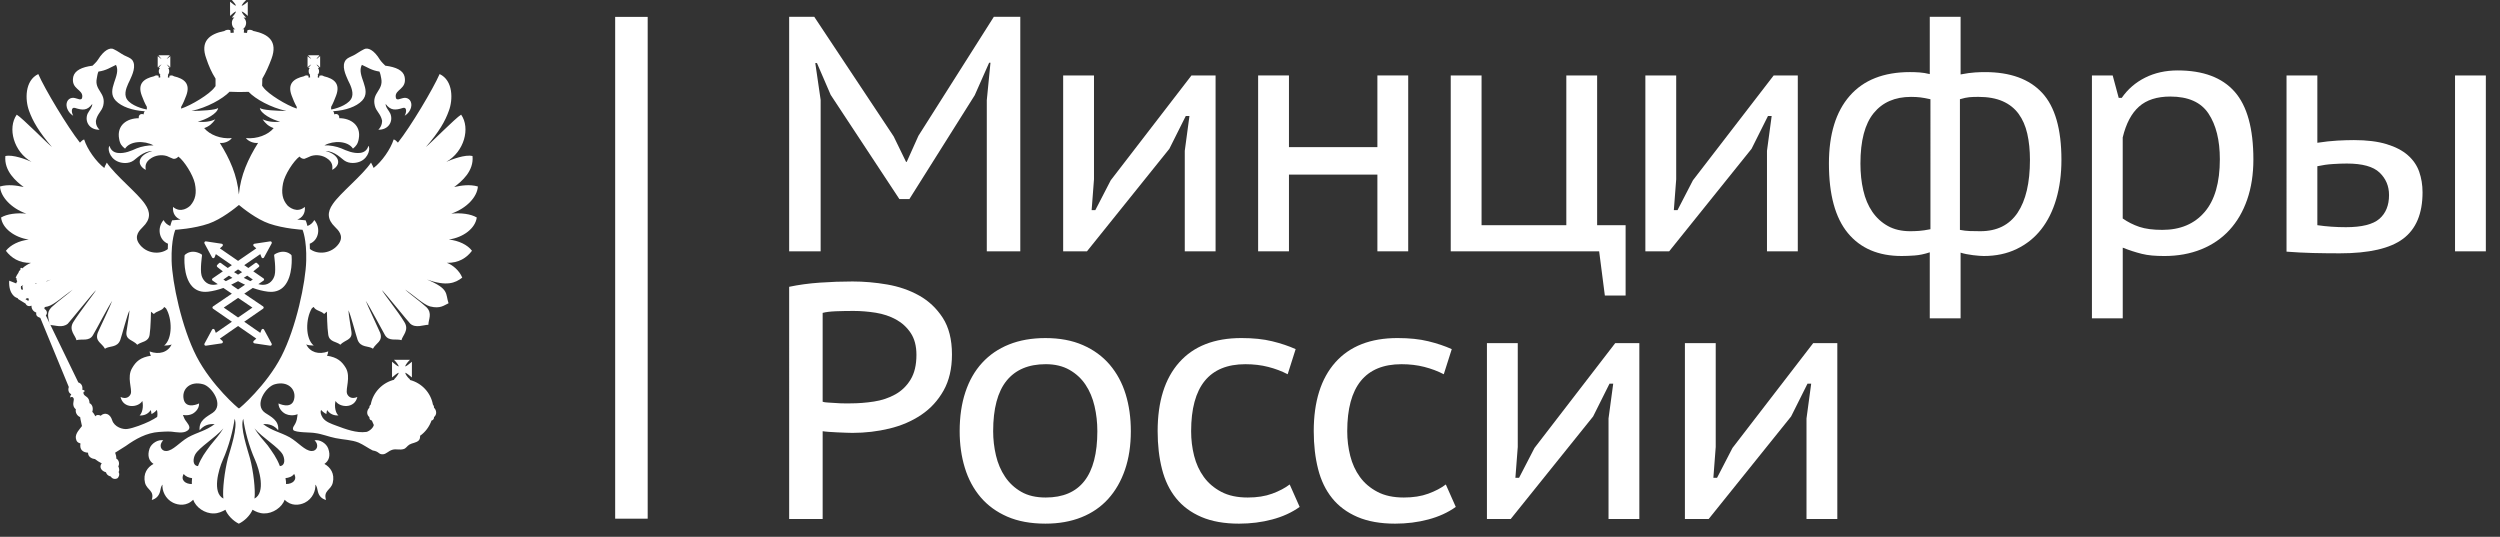
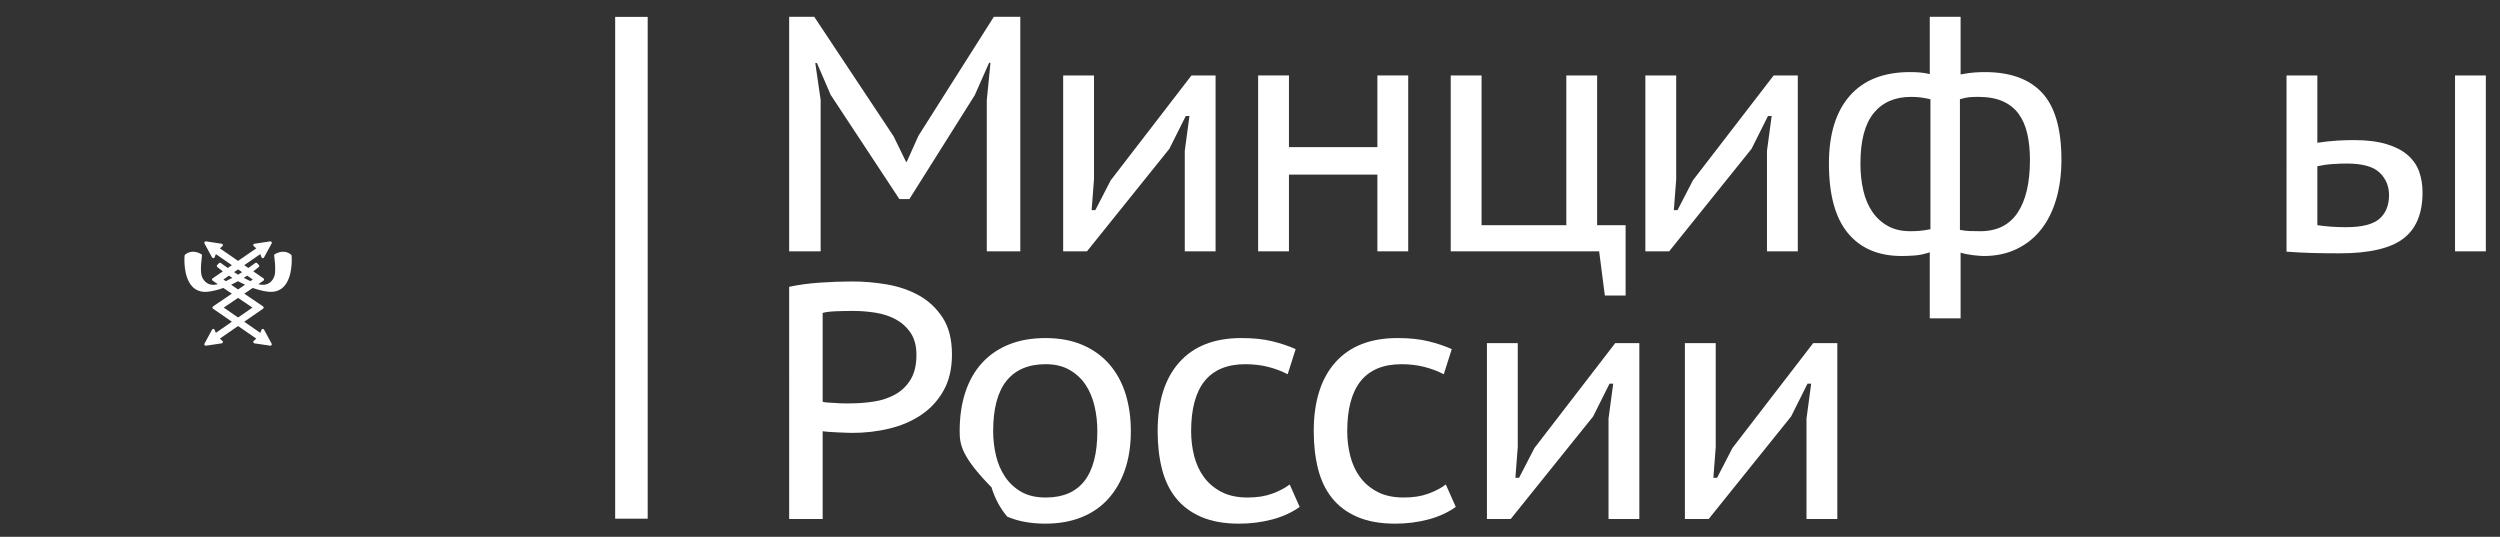
<svg xmlns="http://www.w3.org/2000/svg" version="1.1" id="Layer_1" x="0px" y="0px" width="163px" height="35px" viewBox="0 0 163 35" enable-background="new 0 0 163 35" xml:space="preserve">
  <rect x="0" y="0" width="163" height="35" fill="#333333" stroke="none" />
  <g>
    <path fill="#FFFFFF" d="M18.987,16.618c-0.008-0.01-0.198-0.206-0.532-0.206c-0.173,0-0.354,0.056-0.536,0.16   c-0.032,0.018-0.051,0.053-0.045,0.089c0.002,0.011,0.131,0.902,0.032,1.285c-0.074,0.288-0.318,0.626-0.763,0.626   c-0.095,0-0.192-0.016-0.294-0.044c0,0-0.004,0-0.004-0.002l0.335-0.228c0.024-0.018,0.04-0.043,0.04-0.074   c0-0.03-0.016-0.058-0.04-0.074l-0.665-0.458c0.209-0.158,0.343-0.271,0.359-0.285c0.02-0.018,0.033-0.039,0.033-0.064   s-0.009-0.05-0.028-0.067l-0.119-0.12c-0.017-0.017-0.042-0.026-0.063-0.026c-0.019,0-0.04,0.007-0.055,0.019   c-0.008,0.004-0.184,0.14-0.45,0.324l-0.267-0.185l1.045-0.719l0.082,0.207c0.014,0.033,0.042,0.056,0.08,0.058h0.004   c0.032,0,0.063-0.02,0.078-0.047l0.498-0.916c0.017-0.03,0.013-0.066-0.006-0.095c-0.017-0.024-0.045-0.039-0.075-0.039h-0.013   l-1.029,0.155c-0.035,0.003-0.065,0.028-0.074,0.063c-0.008,0.032,0.001,0.067,0.027,0.092l0.167,0.147l-1.187,0.815l-1.185-0.815   l0.166-0.147c0.025-0.024,0.036-0.06,0.025-0.092c-0.008-0.035-0.036-0.061-0.073-0.063l-1.029-0.155h-0.013   c-0.031,0-0.06,0.015-0.075,0.039c-0.02,0.028-0.021,0.064-0.006,0.095l0.496,0.916c0.018,0.027,0.048,0.047,0.08,0.047h0.006   c0.034-0.002,0.064-0.024,0.078-0.058l0.082-0.207l1.044,0.719l-0.267,0.185c-0.269-0.185-0.444-0.32-0.448-0.324   c-0.017-0.012-0.036-0.019-0.055-0.019c-0.024,0-0.048,0.01-0.065,0.026l-0.12,0.12c-0.017,0.018-0.026,0.042-0.026,0.067   c0.002,0.025,0.013,0.047,0.03,0.064c0.019,0.015,0.15,0.127,0.362,0.285l-0.667,0.458c-0.023,0.017-0.039,0.044-0.039,0.074   c0.002,0.031,0.015,0.057,0.04,0.074l0.336,0.228c0,0.002-0.002,0.002-0.003,0.002c-0.103,0.028-0.2,0.044-0.293,0.044   c-0.444,0-0.69-0.338-0.765-0.626c-0.099-0.383,0.033-1.274,0.033-1.285c0.005-0.036-0.012-0.071-0.044-0.089   c-0.183-0.104-0.365-0.16-0.536-0.16c-0.333,0-0.526,0.196-0.534,0.206c-0.015,0.013-0.024,0.034-0.024,0.054   c-0.005,0.055-0.107,1.343,0.49,1.995c0.221,0.24,0.509,0.362,0.858,0.362c0.061,0,0.127-0.002,0.192-0.011   c0.339-0.041,0.67-0.13,0.991-0.244l0.553,0.373l-1.226,0.83c-0.025,0.02-0.04,0.045-0.04,0.075c0,0.029,0.013,0.058,0.04,0.075   l1.229,0.85l-1.048,0.726l-0.08-0.203c-0.014-0.03-0.044-0.054-0.078-0.055c-0.002-0.003-0.002-0.003-0.006-0.003   c-0.032,0-0.063,0.02-0.08,0.048l-0.496,0.917c-0.015,0.029-0.013,0.066,0.006,0.094c0.015,0.024,0.044,0.038,0.075,0.038h0.013   l1.029-0.152c0.037-0.006,0.065-0.03,0.073-0.063c0.011-0.035,0-0.071-0.025-0.097l-0.169-0.149l1.188-0.821l1.189,0.821   l-0.169,0.149c-0.027,0.025-0.037,0.062-0.027,0.097c0.009,0.032,0.038,0.057,0.074,0.063l1.029,0.152h0.013   c0.029,0,0.058-0.014,0.075-0.038c0.019-0.027,0.021-0.064,0.006-0.094l-0.498-0.917c-0.015-0.028-0.046-0.048-0.078-0.048   c-0.002,0-0.004,0-0.004,0.003c-0.039,0.001-0.066,0.024-0.08,0.055l-0.082,0.203l-1.047-0.726l1.229-0.85   c0.025-0.018,0.041-0.046,0.041-0.075c0-0.03-0.015-0.056-0.041-0.075l-1.225-0.83l0.555-0.373c0.319,0.114,0.651,0.203,0.99,0.244   c0.066,0.009,0.131,0.011,0.192,0.011c0.349,0,0.639-0.122,0.858-0.362c0.598-0.652,0.495-1.94,0.49-1.995   C19.01,16.652,19,16.631,18.987,16.618 M15.522,17.565l0.263,0.179c-0.082,0.054-0.172,0.107-0.263,0.163   c-0.09-0.056-0.178-0.109-0.262-0.163L15.522,17.565z M14.564,18.224l0.364-0.251c0.071,0.046,0.145,0.093,0.225,0.144   c-0.143,0.076-0.286,0.148-0.43,0.214L14.564,18.224z M16.458,20.055l-0.936,0.646l-0.933-0.646l0.933-0.633L16.458,20.055z    M15.522,18.873l-0.452-0.309c0.158-0.074,0.309-0.152,0.452-0.231c0.144,0.079,0.295,0.157,0.456,0.231L15.522,18.873z    M16.324,18.33c-0.145-0.065-0.289-0.138-0.432-0.214c0.078-0.051,0.153-0.098,0.225-0.144l0.366,0.251L16.324,18.33z" />
-     <path fill="#FFFFFF" d="M31.085,14.18c-0.384-0.23-1.019-0.313-1.662-0.25c1.01-0.349,1.698-1.1,1.734-1.771   c-0.526-0.151-1.073-0.07-1.546,0.036c0.49-0.366,1.295-1.037,1.197-2.021c-0.473-0.117-1.342,0.215-1.708,0.377   c1.163-0.653,1.583-2.199,0.966-3.076c-0.365,0.215-2.03,1.911-2.299,2.11c0.86-0.984,1.262-1.691,1.495-2.353   c0.277-0.723,0.294-1.982-0.599-2.404c-0.421,0.967-1.896,3.441-2.718,4.471c-0.091-0.08-0.162-0.189-0.279-0.206   c-0.196,0.628-0.778,1.458-1.306,1.858c-0.026-0.053-0.079-0.196-0.169-0.35c-0.562,0.841-2.021,1.995-2.493,2.702   c-0.368,0.526-0.368,1.001,0.143,1.493c0.206,0.205,0.599,0.571,0.259,1.08c-0.462,0.675-1.389,0.754-1.895,0.357   c0-0.121-0.004-0.234-0.009-0.342c0.595-0.23,0.734-1.041,0.296-1.544c-0.098,0.185-0.256,0.32-0.446,0.387   c-0.051-0.21-0.098-0.313-0.101-0.323l-0.023-0.049l-0.052-0.002c-0.005-0.002-0.2-0.012-0.491-0.045   c0.33-0.109,0.542-0.414,0.496-0.826c-0.509,0.438-1.02,0.02-1.136-0.098c-0.32-0.374-0.41-0.796-0.285-1.44   c0.107-0.563,0.688-1.457,1.072-1.743c0.056,0.054,0.143,0.161,0.33,0.145c0.109-0.034,0.288-0.127,0.421-0.18   c0.385-0.117,0.761-0.027,1.002,0.125c0.437,0.268,0.401,0.563,0.385,0.778c0.667-0.376,0.437-1.001-0.438-1.233   c0.598,0,1.091,0.545,1.214,0.616c0.332,0.241,0.805,0.188,1.081,0.055c0.53-0.252,0.637-0.876,0.494-1.003   c-0.053,0.226-0.223,0.422-0.53,0.458c-0.454,0.053-0.894-0.146-1.241-0.298c-0.293-0.123-0.771-0.213-1.09-0.193   c0.599-0.333,1.529-0.297,1.859,0.212c0.198-0.159,0.322-0.305,0.377-0.635c0.169-0.892-0.528-1.349-1.271-1.349   c0.019-0.215-0.134-0.322-0.33-0.25c0-0.092-0.024-0.162-0.075-0.198c0.017-0.002,0.041-0.01,0.056-0.01   c0.751-0.052,1.458-0.283,1.841-0.687c0.672-0.717-0.4-1.628-0.017-2.333c0.368,0.16,0.637,0.366,1.145,0.438   c0.053,0.108,0.099,0.321,0.116,0.438c0.162,0.797-0.624,0.931-0.419,1.779c0.089,0.385,0.377,0.518,0.475,0.976   c0,0,0.036,0.32-0.242,0.599c0.645,0.017,0.984-0.529,0.786-1.037c-0.087-0.206-0.313-0.404-0.313-0.645   c0.332,0.438,0.627,0.421,1.136,0.26c0.233-0.07,0.252,0.251,0.107,0.511C26.73,7.34,26.823,7,26.823,6.85   c0-0.358-0.279-0.528-0.548-0.455c-0.151,0.017-0.456,0.223-0.473-0.073c-0.063-0.508,0.742-0.491,0.58-1.313   c-0.087-0.412-0.545-0.637-1.26-0.726c-0.071-0.071-0.25-0.241-0.348-0.385c-0.392-0.651-0.796-0.821-1.039-0.688   c-0.286,0.142-0.437,0.269-0.669,0.393c-0.188,0.099-0.385,0.152-0.51,0.295c-0.313,0.385-0.018,0.983,0.143,1.353   c0.109,0.213,0.368,0.705,0.252,1.07C22.825,6.76,22.1,7.037,21.664,7.126c-0.028,0-0.045,0.01-0.074,0.01V6.967   c0.125-0.226,0.234-0.493,0.324-0.734c0.295-0.787-0.145-1.107-0.795-1.26c-0.082-0.054-0.172-0.073-0.278-0.037h-0.02   l-0.017,0.134l-0.09-0.027l0.02-0.16h-0.039c0.075-0.053,0.109-0.143,0.109-0.231c0-0.098-0.034-0.171-0.071-0.223h0.088   l-0.037-0.037c-0.015-0.036-0.051-0.069-0.107-0.126c-0.017-0.018-0.034-0.053-0.034-0.07c0.017,0.018,0.034,0.036,0.07,0.053   c0.037,0.036,0.09,0.074,0.107,0.107l0.053,0.036V3.658l-0.053,0.044c-0.017,0.018-0.071,0.054-0.107,0.09   c-0.036,0.036-0.053,0.036-0.07,0.054c0-0.018,0.017-0.037,0.034-0.072c0.056-0.035,0.092-0.091,0.107-0.115l0.037-0.055h-0.732   l0.036,0.055c0.034,0.024,0.08,0.08,0.117,0.115c0.017,0.035,0.034,0.055,0.053,0.072c-0.019-0.018-0.053-0.018-0.073-0.054   c-0.063-0.036-0.097-0.072-0.133-0.09l-0.036-0.044v0.732l0.036-0.036c0.036-0.033,0.07-0.071,0.133-0.107   c0.02-0.017,0.054-0.035,0.073-0.053c-0.019,0.018-0.036,0.053-0.053,0.07c-0.037,0.057-0.083,0.09-0.117,0.126l-0.036,0.037h0.116   c-0.063,0.052-0.08,0.125-0.08,0.223c0,0.089,0.034,0.179,0.097,0.231h-0.017l0.017,0.16l-0.097,0.027l-0.019-0.134h-0.017   c-0.106-0.036-0.196-0.017-0.269,0.037c-0.661,0.152-1.099,0.473-0.804,1.26c0.09,0.241,0.198,0.509,0.331,0.734v0.115   c-0.663-0.216-1.853-0.939-2.173-1.378c-0.037-0.044-0.063-0.08-0.08-0.106L17.09,5.6l0.014-0.475   c0.23-0.386,0.437-0.86,0.599-1.297c0.419-1.136-0.199-1.609-1.18-1.807c-0.1-0.07-0.225-0.107-0.386-0.054l-0.034,0.18   L15.897,2.13l0.017-0.233c-0.037,0.018-0.071,0.018-0.107,0.018c0.141-0.069,0.241-0.242,0.241-0.419   c0-0.126-0.063-0.278-0.17-0.35h0.17c-0.1-0.089-0.26-0.277-0.294-0.402c0.124,0.035,0.313,0.204,0.4,0.296v-0.93   c-0.087,0.07-0.277,0.249-0.4,0.267C15.788,0.271,15.948,0.091,16.048,0h-0.931c0.073,0.091,0.251,0.271,0.269,0.376   C15.278,0.358,15.1,0.18,15,0.109v0.93c0.1-0.092,0.277-0.261,0.386-0.296c-0.018,0.125-0.196,0.313-0.269,0.402h0.161   c-0.107,0.071-0.161,0.224-0.161,0.35c0,0.177,0.089,0.35,0.233,0.419c-0.037,0-0.072,0-0.126-0.018l0.019,0.233l-0.206,0.018   l-0.02-0.18c-0.16-0.054-0.284-0.017-0.393,0.054c-0.973,0.197-1.591,0.671-1.17,1.807c0.143,0.437,0.349,0.911,0.599,1.297v0.491   c-0.017,0.018-0.036,0.053-0.07,0.088c-0.313,0.438-1.512,1.162-2.173,1.378V6.967c0.133-0.226,0.242-0.493,0.332-0.734   c0.295-0.787-0.143-1.107-0.804-1.26c-0.075-0.054-0.161-0.073-0.269-0.037h-0.017l-0.02,0.134l-0.09-0.027l0.018-0.16h-0.018   c0.053-0.053,0.09-0.143,0.09-0.231c0-0.098-0.018-0.171-0.072-0.223h0.108l-0.036-0.037c-0.037-0.036-0.072-0.069-0.107-0.126   c-0.017-0.018-0.043-0.053-0.063-0.07c0.019,0.018,0.063,0.036,0.08,0.053c0.053,0.036,0.09,0.074,0.126,0.107l0.036,0.036V3.658   l-0.036,0.044c-0.036,0.018-0.073,0.054-0.126,0.09c-0.017,0.036-0.061,0.036-0.08,0.054c0.019-0.018,0.045-0.037,0.063-0.072   c0.035-0.035,0.07-0.091,0.107-0.115l0.036-0.055h-0.732l0.035,0.055c0.017,0.024,0.063,0.08,0.1,0.115   c0.034,0.035,0.051,0.055,0.051,0.072c-0.017-0.018-0.034-0.018-0.068-0.054c-0.046-0.036-0.101-0.072-0.117-0.09l-0.055-0.044   v0.732l0.055-0.036c0.016-0.033,0.071-0.071,0.117-0.107c0.034-0.017,0.052-0.035,0.068-0.053c0,0.018-0.017,0.053-0.051,0.07   c-0.037,0.057-0.083,0.09-0.1,0.126l-0.035,0.037h0.097c-0.045,0.052-0.081,0.125-0.081,0.223c0,0.089,0.036,0.179,0.118,0.231   h-0.037l0.02,0.16l-0.101,0.027l-0.016-0.134h-0.019c-0.108-0.036-0.196-0.017-0.269,0.037c-0.662,0.152-1.1,0.473-0.805,1.26   c0.09,0.241,0.198,0.509,0.332,0.734v0.169c-0.028,0-0.054-0.01-0.073-0.01C9.064,7.037,8.333,6.76,8.207,6.321   c-0.117-0.365,0.146-0.857,0.25-1.07c0.169-0.369,0.457-0.968,0.154-1.353C8.476,3.756,8.279,3.702,8.09,3.604   c-0.23-0.124-0.375-0.251-0.668-0.393C7.187,3.077,6.787,3.247,6.383,3.898c-0.088,0.144-0.277,0.313-0.35,0.385   C5.329,4.372,4.873,4.597,4.775,5.009C4.611,5.83,5.418,5.813,5.364,6.321c-0.019,0.296-0.33,0.09-0.475,0.073   C4.611,6.321,4.335,6.491,4.335,6.85c0,0.15,0.098,0.49,0.44,0.698c-0.143-0.26-0.126-0.581,0.114-0.511   c0.51,0.161,0.795,0.179,1.127-0.26c0,0.24-0.213,0.438-0.31,0.645C5.507,7.93,5.837,8.476,6.491,8.459   C6.196,8.181,6.257,7.86,6.257,7.86C6.349,7.402,6.634,7.27,6.731,6.885C6.93,6.036,6.143,5.902,6.312,5.105   c0.017-0.116,0.054-0.329,0.106-0.438C6.93,4.597,7.206,4.391,7.563,4.23c0.368,0.705-0.689,1.616-0.018,2.333   c0.385,0.403,1.1,0.635,1.841,0.687c0.015,0,0.041,0.01,0.059,0.012C9.395,7.296,9.368,7.366,9.368,7.458   c-0.195-0.072-0.347,0.035-0.32,0.25c-0.769,0-1.448,0.457-1.28,1.349c0.053,0.33,0.179,0.476,0.386,0.635   c0.322-0.509,1.252-0.545,1.858-0.212c-0.33-0.02-0.805,0.07-1.099,0.193c-0.341,0.152-0.776,0.351-1.232,0.298   C7.366,9.935,7.206,9.738,7.143,9.513C7,9.64,7.107,10.264,7.643,10.516c0.269,0.134,0.743,0.187,1.073-0.055   c0.125-0.071,0.617-0.616,1.218-0.616c-0.87,0.232-1.112,0.857-0.432,1.233c-0.027-0.216-0.061-0.511,0.376-0.778   c0.242-0.152,0.625-0.242,1.003-0.125c0.133,0.053,0.31,0.146,0.419,0.18c0.187,0.017,0.276-0.091,0.33-0.145   c0.385,0.286,0.948,1.181,1.074,1.743c0.133,0.645,0.035,1.066-0.286,1.44c-0.107,0.117-0.625,0.536-1.135,0.098   c-0.047,0.41,0.164,0.715,0.494,0.826c-0.296,0.032-0.494,0.043-0.5,0.045l-0.052,0.002l-0.021,0.049   c-0.006,0.011-0.05,0.113-0.103,0.321c-0.186-0.07-0.342-0.202-0.437-0.385c-0.438,0.501-0.303,1.306,0.286,1.54   c-0.006,0.111-0.01,0.229-0.01,0.351c-0.505,0.389-1.424,0.309-1.878-0.362c-0.348-0.509,0.054-0.875,0.252-1.08   c0.508-0.492,0.508-0.967,0.14-1.493c-0.473-0.707-1.931-1.861-2.491-2.702c-0.092,0.153-0.145,0.297-0.164,0.35   c-0.526-0.4-1.117-1.23-1.311-1.858C5.382,9.11,5.301,9.22,5.212,9.3C4.398,8.271,2.915,5.796,2.496,4.829   c-0.886,0.422-0.87,1.682-0.599,2.404C2.135,7.895,2.54,8.602,3.388,9.586C3.121,9.387,1.458,7.69,1.091,7.476   c-0.616,0.877-0.197,2.423,0.964,3.076c-0.356-0.162-1.233-0.494-1.706-0.377c-0.089,0.983,0.706,1.654,1.197,2.021   C1.074,12.089,0.528,12.008,0,12.159c0.037,0.671,0.732,1.422,1.716,1.771c-0.625-0.063-1.26,0.02-1.645,0.25   c0.072,0.697,0.859,1.298,1.805,1.441c-0.634,0.07-1.197,0.349-1.491,0.732c0.348,0.455,0.857,0.804,1.636,0.787   c-0.179,0.063-0.385,0.187-0.562,0.355c-0.02-0.018-0.055-0.034-0.089-0.034c-0.038,0.017-0.054,0.071-0.038,0.107v0.026   c-0.075,0.053-0.117,0.115-0.124,0.179C1.134,17.878,1.06,18,1.02,18.104c0.02,0.01,0.035,0.026,0.054,0.037   c-0.008,0.061,0.005,0.129,0.051,0.196c-0.034,0.036-0.051,0.089-0.07,0.143l-0.456-0.18c-0.024,0.414,0.067,0.755,0.276,0.968   c0.165,0.186,0.349,0.158,0.295,0.222l0.494,0.304c0.087,0.188,0.267,0.188,0.39,0.135v0.037c0,0.195,0.136,0.355,0.313,0.419   c-0.034,0.162,0.036,0.269,0.261,0.341l1.858,4.506c-0.072,0.212,0,0.401,0.162,0.472c-0.038,0.055-0.072,0.108-0.072,0.216   c0.072-0.053,0.179-0.072,0.233,0.08c0.034,0.106-0.161,0.455,0.135,0.688c-0.039,0.205,0.07,0.419,0.284,0.51   c0,0.107,0.099,0.456,0.116,0.581c-0.133,0.188-0.438,0.475-0.4,0.786c0.036,0.226,0.124,0.296,0.303,0.349   c-0.072,0.403,0.151,0.582,0.492,0.602c0,0.293,0.276,0.399,0.456,0.417c0.17,0.126,0.241,0.179,0.438,0.278   c-0.179,0.214-0.054,0.492,0.276,0.582c0.037,0.124,0.126,0.232,0.313,0.276c0.108,0.179,0.303,0.179,0.42,0.125   c0.072-0.036,0.198-0.242,0.089-0.421c0.073-0.09,0.036-0.26-0.017-0.366c0.106-0.196,0.017-0.438-0.134-0.509   c0.019-0.108-0.036-0.277-0.072-0.383c0.259-0.162,0.581-0.368,0.697-0.439c0.635-0.455,1.35-0.859,2.164-0.912   c0.206-0.02,0.589-0.037,0.806-0.02c0.33,0.036,0.786,0.135,1.053-0.071c0.082-0.054,0.135-0.143,0.118-0.232   c-0.036-0.205-0.259-0.385-0.332-0.571c-0.019-0.058-0.053-0.14-0.087-0.213c0.232,0.041,0.446,0.007,0.579-0.057   c0.144-0.053,0.492-0.312,0.475-0.695c-0.277,0.134-0.949,0.313-1.02-0.368c-0.072-0.598,0.456-1.107,1.279-0.884   c0.563,0.143,1.384,1.34,0.633,1.86c-0.366,0.25-0.929,0.49-0.856,1.144c0.24-0.295,0.561-0.438,0.98-0.402   c-0.616,0.455-1.089,0.51-1.733,0.858c-0.563,0.329-0.982,0.877-1.422,0.894c-0.339,0.018-0.527-0.386-0.196-0.697   c-0.331-0.07-0.769,0.188-0.895,0.536c-0.16,0.474-0.036,0.813,0.259,1.002c-0.4,0.214-0.695,0.635-0.555,1.233   c0.136,0.492,0.627,0.492,0.441,1.117c0.277-0.072,0.454-0.26,0.535-0.528c0.037-0.187,0.071-0.383,0.163-0.473   c-0.038,0.376,0.177,0.929,0.688,1.18c0.347,0.17,0.894,0.24,1.314-0.195c0.169,0.491,0.749,0.911,1.349,0.894   c0.276,0,0.545-0.118,0.751-0.24c0.144,0.363,0.509,0.732,0.875,0.909c0.375-0.177,0.743-0.546,0.894-0.909   c0.198,0.122,0.474,0.24,0.743,0.24c0.58,0.018,1.188-0.402,1.35-0.894c0.419,0.436,0.965,0.365,1.313,0.195   c0.511-0.251,0.725-0.804,0.69-1.18c0.097,0.09,0.131,0.286,0.17,0.473c0.071,0.269,0.248,0.456,0.526,0.528   c-0.187-0.625,0.315-0.625,0.439-1.117c0.143-0.599-0.153-1.02-0.545-1.233c0.286-0.188,0.421-0.528,0.25-1.002   c-0.124-0.348-0.562-0.606-0.894-0.536c0.333,0.312,0.152,0.715-0.196,0.697c-0.438-0.017-0.858-0.564-1.422-0.894   c-0.642-0.349-1.117-0.403-1.733-0.858c0.42-0.036,0.751,0.107,0.982,0.402c0.072-0.653-0.49-0.894-0.858-1.144   c-0.742-0.521,0.072-1.718,0.644-1.86c0.813-0.224,1.35,0.286,1.269,0.884c-0.088,0.682-0.741,0.502-1.036,0.368   c0,0.384,0.346,0.643,0.492,0.695c0.168,0.081,0.477,0.123,0.754,0.005c-0.009,0.066-0.021,0.139-0.021,0.158   c-0.055,0.581-0.368,0.635-0.261,0.875c0.153,0.179,1.153,0.143,1.422,0.198c0.475,0.063,0.877,0.239,1.333,0.329   c0.509,0.107,1.054,0.107,1.512,0.296c0.293,0.126,0.625,0.366,0.911,0.509c0.437,0.072,0.366,0.251,0.644,0.251   c0.25,0,0.347-0.215,0.67-0.304c0.222-0.054,0.472,0.036,0.695-0.036c0.163-0.036,0.235-0.205,0.387-0.294   c0.18-0.108,0.429-0.108,0.599-0.261c0.089-0.079,0.106-0.231,0.093-0.338l0.004,0.024c0.341-0.24,0.6-0.59,0.744-0.993   c0.09-0.017,0.16-0.097,0.16-0.187v-0.035c0.09-0.071,0.143-0.181,0.143-0.285c0-0.136-0.053-0.242-0.143-0.331v-0.037   c0-0.07-0.036-0.124-0.07-0.17c-0.143-0.777-0.734-1.402-1.495-1.599v-0.036h-0.017c0-0.037-0.017-0.056-0.044-0.056   c-0.109-0.106-0.235-0.274-0.25-0.384c0.124,0.036,0.33,0.232,0.437,0.313v-1.027c-0.106,0.08-0.313,0.276-0.437,0.312   c0.015-0.125,0.212-0.349,0.311-0.438h-1.044c0.098,0.089,0.293,0.313,0.311,0.438c-0.125-0.035-0.33-0.231-0.437-0.312v1.027   c0.106-0.081,0.312-0.277,0.437-0.313c-0.018,0.127-0.213,0.35-0.311,0.439l0.036,0.017c-0.778,0.179-1.405,0.824-1.548,1.618   c-0.053,0.046-0.09,0.1-0.09,0.17v0.037c-0.089,0.089-0.143,0.195-0.143,0.331c0,0.104,0.053,0.214,0.143,0.285v0.035   c0,0.116,0.073,0.17,0.161,0.187c0.037,0.1,0.08,0.198,0.125,0.288c0-0.01,0-0.01,0.012-0.019   c-0.065,0.295-0.421,0.475-0.502,0.475c-0.636,0.09-1.341-0.18-1.986-0.42c-0.284-0.108-0.669-0.231-0.857-0.511   c-0.117-0.202-0.166-0.329-0.107-0.509c0.07,0.089,0.189,0.188,0.349,0.275c0.018-0.087,0.018-0.187,0.052-0.259   c0.163,0.242,0.421,0.366,0.733,0.349c-0.187-0.159-0.276-0.581-0.187-0.946c0.259,0.438,1.243,0.527,1.422-0.26   c-0.368,0.171-0.601-0.017-0.671-0.214c-0.109-0.314,0.25-1.075-0.072-1.664c-0.26-0.437-0.553-0.705-1.241-0.812   c0.053-0.082,0.07-0.155,0.087-0.279c-0.632,0.233-1.18,0.053-1.439-0.455c0.125,0.053,0.313,0.072,0.492,0.072   c-0.562-0.458-0.528-1.754-0.124-2.423c0.054-0.036,0.07-0.073,0.124-0.09c0.124,0.25,0.492,0.25,0.678,0.456   c0.073-0.072,0.109-0.09,0.182-0.153c0,0,0.015,1.064,0.087,1.502c0.07,0.493,0.547,0.439,0.787,0.655   c0.286-0.315,0.805-0.298,0.725-0.843c-0.072-0.544-0.179-1.036-0.196-1.404c0.16,0.333,0.473,1.575,0.599,1.932   c0.204,0.529,0.715,0.368,1.001,0.574c0.188-0.367,0.661-0.475,0.473-1.029c-0.053-0.144-0.829-1.779-0.945-2.093   c0.276,0.403,1.027,1.844,1.26,2.245c0.26,0.419,0.732,0.213,1.071,0.32c0.065-0.303,0.521-0.652,0.189-1.178   c-0.419-0.698-1.403-1.914-1.457-2.084c0.196,0.187,1.724,2.084,1.842,2.19c0.356,0.313,0.875,0.07,1.18,0.07   c0-0.347,0.276-0.741-0.124-1.145c-0.369-0.349-1.209-0.946-1.386-1.152c0.561,0.386,1.224,1,1.617,1.1   c0.697,0.179,0.947-0.1,1.208-0.206c-0.215-0.635,0.07-0.928-1.405-1.546c1.278,0.456,1.842,0.23,2.298-0.126   c-0.18-0.456-0.635-0.838-1.003-0.964c0.78,0.017,1.299-0.332,1.638-0.787c-0.286-0.384-0.858-0.662-1.51-0.732   C30.227,15.478,30.995,14.877,31.085,14.18 M1.493,18.865c-0.017,0-0.017,0.018-0.034,0.035c-0.108-0.018-0.108-0.144-0.089-0.251   c0.051,0,0.089-0.017,0.124-0.053l0.017,0.019l-0.051,0.034C1.476,18.723,1.476,18.794,1.493,18.865 M1.842,19.615l-0.177-0.106   c0.07-0.082,0.141-0.082,0.211-0.036C1.876,19.527,1.876,19.58,1.842,19.615 M2.368,18.497H2.297   c-0.004-0.005-0.007-0.012-0.013-0.017c0.032-0.008,0.066-0.008,0.097-0.017C2.379,18.475,2.374,18.485,2.368,18.497 M12.507,31.56   c-0.438,0-0.751-0.275-0.527-0.661c0.116,0.173,0.346,0.255,0.544,0.276C12.507,31.355,12.507,31.409,12.507,31.56 M19.176,30.898   c0.224,0.386-0.088,0.661-0.526,0.661c0-0.15,0-0.204-0.037-0.385C18.818,31.155,19.056,31.079,19.176,30.898 M12.489,7.233   c1.002-0.216,2.021-0.778,2.478-1.251c0.38,0.022,0.87,0.026,1.242,0.006c0.452,0.477,1.457,1.029,2.458,1.245   c-0.582,0-1.599-0.054-1.725-0.196c0.037,0.365,0.814,0.779,1.323,0.893c-0.421,0.055-0.812,0-1.146-0.15   c0.181,0.26,0.385,0.456,0.724,0.573c-0.356,0.438-1.089,0.722-1.815,0.651c0.18,0.216,0.511,0.35,0.799,0.313   c-0.652,1.041-1.137,2.108-1.251,3.346l-0.003-0.002l-0.002,0.004c-0.108-1.239-0.589-2.307-1.239-3.348   c0.293,0.037,0.617-0.097,0.785-0.313c-0.732,0.07-1.439-0.214-1.805-0.651c0.341-0.117,0.545-0.313,0.725-0.573   c-0.322,0.15-0.725,0.205-1.145,0.15c0.509-0.113,1.297-0.527,1.331-0.893C14.089,7.18,13.072,7.233,12.489,7.233 M3.319,18.23   c-0.093,0.038-0.202,0.086-0.288,0.122v-0.024C3.119,18.295,3.228,18.263,3.319,18.23 M9.753,22.914   c0.02,0.124,0.037,0.197,0.089,0.279c-0.688,0.106-0.981,0.375-1.231,0.812c-0.351,0.589,0.016,1.35-0.084,1.664   c-0.07,0.197-0.301,0.385-0.667,0.214c0.178,0.787,1.162,0.698,1.42,0.26c0.088,0.365,0,0.787-0.179,0.946   c0.306,0.018,0.565-0.106,0.724-0.349c0.037,0.072,0.037,0.172,0.054,0.259c0.169-0.087,0.278-0.187,0.349-0.275   c0.027,0.087,0.061,0.293,0.019,0.461c-0.131,0.09-0.28,0.172-0.511,0.29c-0.368,0.179-1.035,0.438-1.42,0.492   c-0.314,0.052-0.859-0.127-1.002-0.564c-0.126-0.42-0.473-0.553-0.751-0.296c-0.07-0.054-0.267-0.09-0.349,0.038   c0,0-0.088-0.198-0.197-0.295c0.073-0.216,0.017-0.476-0.179-0.563c-0.018-0.42-0.277-0.42-0.366-0.563   c-0.053-0.09-0.053-0.198,0.072-0.216c-0.053-0.08-0.162-0.097-0.179-0.097c0.035-0.179-0.019-0.403-0.259-0.476l-2.12-4.37   c0.136-0.144,0.065-0.35-0.089-0.422v-0.034c0.013-0.034,0.015-0.062,0.019-0.088c0.058-0.01,0.126-0.023,0.187-0.038   c0.42-0.1,1.074-0.714,1.638-1.1c-0.199,0.206-1.021,0.804-1.386,1.152c-0.341,0.34-0.199,0.68-0.143,0.984l0.08,0.17   c0.311,0.02,0.776,0.206,1.125-0.08c0.109-0.106,1.638-2.004,1.842-2.19c-0.079,0.17-1.045,1.386-1.481,2.084   c-0.324,0.525,0.151,0.875,0.206,1.178c0.347-0.107,0.821,0.099,1.071-0.32c0.242-0.401,0.984-1.842,1.26-2.245   c-0.107,0.313-0.895,1.949-0.947,2.093c-0.188,0.555,0.286,0.662,0.474,1.029c0.286-0.206,0.803-0.045,1.001-0.574   c0.124-0.356,0.438-1.599,0.6-1.932c-0.018,0.368-0.125,0.86-0.198,1.404c-0.072,0.545,0.438,0.527,0.705,0.843   c0.259-0.216,0.734-0.162,0.805-0.655c0.072-0.438,0.089-1.502,0.089-1.502c0.073,0.063,0.109,0.081,0.189,0.153   c0.177-0.206,0.545-0.206,0.669-0.456c0.055,0.017,0.072,0.054,0.125,0.09c0.402,0.669,0.437,1.965-0.125,2.423   c0.162,0,0.368-0.02,0.491-0.072C10.942,22.967,10.388,23.147,9.753,22.914 M13.714,29.04c-0.332,0.455-0.591,0.785-0.805,1.35   c-0.385-0.036-0.312-0.51-0.187-0.751c0.259-0.475,1.314-1.091,1.842-1.709C14.33,28.326,14.002,28.683,13.714,29.04 M14.858,29.88   c-0.213,0.839-0.366,2.074-0.293,2.627c-0.744-0.386-0.322-1.877-0.036-2.52c0.401-0.895,0.678-1.985,0.768-2.683   C15.527,27.835,15.014,29.316,14.858,29.88 M16.593,32.507c0.072-0.553-0.07-1.788-0.295-2.627   c-0.154-0.563-0.667-2.045-0.438-2.575c0.089,0.697,0.369,1.788,0.771,2.683C16.915,30.63,17.334,32.121,16.593,32.507    M18.435,29.639c0.125,0.241,0.198,0.715-0.187,0.751c-0.216-0.564-0.475-0.895-0.795-1.35c-0.298-0.351-0.625-0.714-0.86-1.11   C17.119,28.548,18.175,29.164,18.435,29.639 M18.343,23.24c-0.969,1.881-2.743,3.414-2.764,3.392   c-0.022,0.022-1.796-1.511-2.765-3.392c-0.968-1.879-1.59-4.833-1.625-6.243c-0.034-1.41,0.243-2.015,0.243-2.015   s1.21-0.067,2.179-0.404c0.822-0.284,1.715-1.005,1.968-1.214c0.249,0.209,1.146,0.93,1.969,1.214   c0.966,0.337,2.177,0.404,2.177,0.404s0.277,0.604,0.24,2.015C19.931,18.407,19.31,21.361,18.343,23.24" />
    <polygon fill="#FFFFFF" points="64.339,6.535 64.579,4.089 64.492,4.089 63.553,6.208 59.293,12.978 58.638,12.978 54.161,6.186    53.265,4.11 53.156,4.11 53.506,6.513 53.506,16.386 51.453,16.386 51.453,1.097 53.09,1.097 58.267,8.894 59.074,10.554    59.119,10.554 59.883,8.851 64.797,1.097 66.523,1.097 66.523,16.386 64.339,16.386  " />
    <polygon fill="#FFFFFF" points="77.247,9.833 77.552,7.562 77.313,7.562 76.242,9.702 70.87,16.386 69.318,16.386 69.318,4.919    71.328,4.919 71.328,11.69 71.175,13.699 71.416,13.699 72.42,11.755 77.684,4.919 79.256,4.919 79.256,16.386 77.247,16.386  " />
    <polygon fill="#FFFFFF" points="89.806,11.384 84.04,11.384 84.04,16.386 82.03,16.386 82.03,4.919 84.04,4.919 84.04,9.593    89.806,9.593 89.806,4.919 91.815,4.919 91.815,16.386 89.806,16.386  " />
    <polygon fill="#FFFFFF" points="105.99,19.269 104.636,19.269 104.265,16.386 94.588,16.386 94.588,4.919 96.598,4.919    96.598,14.682 102.124,14.682 102.124,4.919 104.133,4.919 104.133,14.682 105.99,14.682  " />
    <polygon fill="#FFFFFF" points="115.207,9.833 115.513,7.562 115.272,7.562 114.202,9.702 108.829,16.386 107.278,16.386    107.278,4.919 109.288,4.919 109.288,11.69 109.135,13.699 109.375,13.699 110.379,11.755 115.644,4.919 117.216,4.919    117.216,16.386 115.207,16.386  " />
    <path fill="#FFFFFF" d="M125.821,16.451c-0.349,0.116-0.681,0.186-0.994,0.207c-0.314,0.022-0.593,0.033-0.841,0.033   c-1.515,0-2.684-0.499-3.506-1.496c-0.823-0.997-1.234-2.508-1.234-4.532c0-1.907,0.451-3.378,1.354-4.411   c0.903-1.034,2.213-1.552,3.932-1.552c0.204,0,0.411,0.007,0.623,0.022c0.211,0.015,0.433,0.051,0.666,0.109V1.097h2.01v3.756   c0.378-0.072,0.691-0.115,0.939-0.13c0.248-0.016,0.466-0.022,0.656-0.022c1.645,0,2.886,0.451,3.723,1.354   c0.837,0.902,1.256,2.359,1.256,4.368c0,0.932-0.113,1.784-0.338,2.556c-0.226,0.771-0.553,1.431-0.983,1.977   c-0.43,0.547-0.961,0.972-1.594,1.277c-0.633,0.307-1.351,0.459-2.152,0.459c-0.16,0-0.393-0.019-0.699-0.055   c-0.305-0.037-0.575-0.091-0.808-0.164v4.281h-2.01V16.451z M124.554,15.075c0.19,0,0.382-0.008,0.579-0.022   c0.197-0.014,0.44-0.051,0.732-0.108V6.47c-0.262-0.059-0.481-0.098-0.656-0.12c-0.174-0.021-0.378-0.033-0.611-0.033   c-1.048,0-1.86,0.354-2.435,1.06c-0.575,0.706-0.863,1.802-0.863,3.287c0,0.626,0.062,1.209,0.186,1.747   c0.124,0.539,0.32,1.005,0.59,1.398c0.269,0.393,0.608,0.702,1.016,0.928C123.499,14.963,123.987,15.075,124.554,15.075    M128.989,6.316c-0.233,0-0.43,0.008-0.59,0.022c-0.16,0.014-0.364,0.059-0.612,0.131v8.519c0.218,0.043,0.433,0.069,0.645,0.076   c0.211,0.007,0.44,0.011,0.688,0.011c1.078,0,1.886-0.4,2.425-1.201c0.538-0.801,0.808-1.951,0.808-3.451   c0-0.625-0.058-1.194-0.174-1.704s-0.306-0.941-0.568-1.299c-0.262-0.357-0.608-0.63-1.037-0.819   C130.142,6.411,129.614,6.316,128.989,6.316" />
-     <path fill="#FFFFFF" d="M136.393,4.919h1.354l0.393,1.463h0.197c0.393-0.567,0.903-1.008,1.529-1.321s1.332-0.469,2.119-0.469   c1.66,0,2.897,0.463,3.713,1.387c0.815,0.925,1.223,2.398,1.223,4.422c0,0.961-0.135,1.832-0.404,2.61   c-0.27,0.779-0.656,1.441-1.158,1.988c-0.502,0.546-1.114,0.965-1.835,1.256s-1.525,0.437-2.413,0.437   c-0.292,0-0.557-0.012-0.797-0.032c-0.24-0.022-0.462-0.059-0.666-0.109c-0.204-0.052-0.408-0.109-0.612-0.175   s-0.415-0.143-0.633-0.229v4.608h-2.009V4.919z M141.503,6.295c-0.868,0-1.547,0.218-2.039,0.655   c-0.492,0.437-0.846,1.106-1.063,2.01v5.285c0.332,0.232,0.694,0.414,1.084,0.546c0.391,0.131,0.89,0.197,1.497,0.197   c1.171,0,2.089-0.386,2.754-1.158c0.666-0.771,0.998-1.922,0.998-3.45c0-1.238-0.246-2.229-0.737-2.971   C143.507,6.666,142.675,6.295,141.503,6.295" />
    <path fill="#FFFFFF" d="M151.091,9.309c0.466-0.072,0.899-0.119,1.3-0.142c0.4-0.021,0.761-0.033,1.081-0.033   c0.844,0,1.554,0.088,2.13,0.263c0.575,0.174,1.037,0.414,1.387,0.721c0.35,0.306,0.597,0.666,0.743,1.081   c0.145,0.415,0.218,0.862,0.218,1.343c0,1.384-0.422,2.392-1.267,3.025c-0.845,0.634-2.221,0.95-4.128,0.95   c-0.612,0-1.201-0.008-1.769-0.021c-0.568-0.016-1.136-0.044-1.704-0.088V4.919h2.009V9.309z M151.091,14.682   c0.606,0.088,1.227,0.131,1.861,0.131c1.039,0,1.767-0.182,2.186-0.546c0.418-0.363,0.627-0.88,0.627-1.551   c0-0.582-0.206-1.07-0.617-1.463c-0.411-0.394-1.122-0.59-2.132-0.59c-0.274,0-0.58,0.011-0.919,0.033   c-0.339,0.021-0.674,0.069-1.006,0.142V14.682z M160.068,4.919h2.009v11.467h-2.009V4.919z" />
    <path fill="#FFFFFF" d="M51.452,18.7c0.612-0.13,1.278-0.222,1.999-0.272c0.721-0.051,1.431-0.076,2.13-0.076   c0.743,0,1.496,0.065,2.26,0.196c0.765,0.132,1.46,0.371,2.086,0.721s1.139,0.834,1.54,1.452c0.4,0.619,0.601,1.417,0.601,2.393   c0,0.917-0.182,1.7-0.546,2.348c-0.364,0.648-0.848,1.176-1.452,1.583c-0.605,0.408-1.296,0.707-2.075,0.896   c-0.779,0.189-1.583,0.283-2.414,0.283c-0.087,0-0.223-0.003-0.404-0.01c-0.183-0.008-0.372-0.016-0.568-0.023   c-0.197-0.007-0.386-0.018-0.568-0.033c-0.182-0.014-0.316-0.027-0.404-0.043v5.723h-2.184V18.7z M55.646,20.273   c-0.394,0-0.775,0.008-1.146,0.021c-0.372,0.015-0.659,0.051-0.863,0.107v5.792c0.073,0.028,0.193,0.047,0.361,0.054   c0.167,0.007,0.342,0.018,0.524,0.032c0.181,0.015,0.356,0.021,0.524,0.021h0.382c0.524,0,1.041-0.039,1.551-0.119   c0.51-0.078,0.972-0.232,1.387-0.462s0.75-0.552,1.004-0.97c0.255-0.416,0.382-0.954,0.382-1.614c0-0.574-0.124-1.047-0.371-1.421   c-0.248-0.372-0.568-0.667-0.961-0.883c-0.393-0.215-0.833-0.361-1.321-0.441C56.61,20.313,56.126,20.273,55.646,20.273" />
-     <path fill="#FFFFFF" d="M62.57,28.114c0-0.946,0.123-1.794,0.372-2.545c0.247-0.749,0.611-1.387,1.091-1.91   c0.48-0.524,1.066-0.925,1.758-1.201c0.691-0.277,1.482-0.416,2.37-0.416c0.932,0,1.747,0.153,2.446,0.46   c0.699,0.306,1.281,0.731,1.747,1.276c0.465,0.548,0.812,1.188,1.038,1.923c0.226,0.735,0.338,1.54,0.338,2.413   c0,0.933-0.127,1.77-0.382,2.513c-0.255,0.742-0.619,1.375-1.092,1.899s-1.056,0.925-1.747,1.201   c-0.692,0.277-1.475,0.415-2.348,0.415c-0.961,0-1.791-0.153-2.49-0.458c-0.699-0.306-1.278-0.728-1.737-1.267   c-0.458-0.539-0.801-1.177-1.026-1.911C62.683,29.771,62.57,28.974,62.57,28.114 M64.754,28.114c0,0.539,0.061,1.067,0.183,1.584   c0.122,0.518,0.32,0.979,0.593,1.387c0.273,0.408,0.626,0.735,1.057,0.982c0.432,0.249,0.963,0.371,1.596,0.371   c2.243,0,3.364-1.44,3.364-4.324c0-0.567-0.061-1.114-0.184-1.638c-0.122-0.524-0.316-0.986-0.583-1.387   c-0.266-0.401-0.614-0.725-1.046-0.972c-0.431-0.247-0.949-0.372-1.552-0.372c-1.122,0-1.973,0.36-2.556,1.081   C65.045,25.549,64.754,26.645,64.754,28.114" />
+     <path fill="#FFFFFF" d="M62.57,28.114c0-0.946,0.123-1.794,0.372-2.545c0.247-0.749,0.611-1.387,1.091-1.91   c0.48-0.524,1.066-0.925,1.758-1.201c0.691-0.277,1.482-0.416,2.37-0.416c0.932,0,1.747,0.153,2.446,0.46   c0.699,0.306,1.281,0.731,1.747,1.276c0.465,0.548,0.812,1.188,1.038,1.923c0.226,0.735,0.338,1.54,0.338,2.413   c0,0.933-0.127,1.77-0.382,2.513c-0.255,0.742-0.619,1.375-1.092,1.899s-1.056,0.925-1.747,1.201   c-0.692,0.277-1.475,0.415-2.348,0.415c-0.961,0-1.791-0.153-2.49-0.458c-0.458-0.539-0.801-1.177-1.026-1.911C62.683,29.771,62.57,28.974,62.57,28.114 M64.754,28.114c0,0.539,0.061,1.067,0.183,1.584   c0.122,0.518,0.32,0.979,0.593,1.387c0.273,0.408,0.626,0.735,1.057,0.982c0.432,0.249,0.963,0.371,1.596,0.371   c2.243,0,3.364-1.44,3.364-4.324c0-0.567-0.061-1.114-0.184-1.638c-0.122-0.524-0.316-0.986-0.583-1.387   c-0.266-0.401-0.614-0.725-1.046-0.972c-0.431-0.247-0.949-0.372-1.552-0.372c-1.122,0-1.973,0.36-2.556,1.081   C65.045,25.549,64.754,26.645,64.754,28.114" />
    <path fill="#FFFFFF" d="M84.738,33.051c-0.51,0.364-1.106,0.637-1.791,0.818c-0.685,0.183-1.406,0.273-2.162,0.273   c-0.961,0-1.781-0.146-2.458-0.437c-0.677-0.291-1.227-0.699-1.648-1.223c-0.423-0.524-0.729-1.158-0.917-1.9   c-0.189-0.742-0.284-1.565-0.284-2.469c0-1.936,0.469-3.432,1.409-4.488c0.939-1.055,2.289-1.584,4.051-1.584   c0.771,0,1.441,0.069,2.01,0.209c0.568,0.139,1.077,0.309,1.528,0.513l-0.52,1.638c-0.391-0.204-0.814-0.363-1.27-0.479   c-0.456-0.117-0.952-0.176-1.486-0.176c-2.359,0-3.538,1.457-3.538,4.368c0,0.554,0.064,1.089,0.195,1.606   c0.131,0.516,0.34,0.976,0.63,1.375c0.29,0.4,0.669,0.725,1.139,0.972c0.47,0.249,1.046,0.371,1.726,0.371   c0.608,0,1.14-0.083,1.596-0.251c0.456-0.167,0.835-0.367,1.14-0.6L84.738,33.051z" />
    <path fill="#FFFFFF" d="M94.917,33.051c-0.51,0.364-1.106,0.637-1.791,0.818c-0.685,0.183-1.406,0.273-2.163,0.273   c-0.961,0-1.78-0.146-2.458-0.437c-0.677-0.291-1.227-0.699-1.648-1.223c-0.423-0.524-0.729-1.158-0.917-1.9   s-0.284-1.565-0.284-2.469c0-1.936,0.47-3.432,1.409-4.488c0.94-1.055,2.29-1.584,4.052-1.584c0.771,0,1.441,0.069,2.01,0.209   c0.568,0.139,1.077,0.309,1.528,0.513l-0.521,1.638c-0.391-0.204-0.814-0.363-1.27-0.479c-0.456-0.117-0.951-0.176-1.486-0.176   c-2.359,0-3.538,1.457-3.538,4.368c0,0.554,0.065,1.089,0.195,1.606c0.131,0.516,0.34,0.976,0.63,1.375   c0.289,0.4,0.669,0.725,1.14,0.972c0.47,0.249,1.045,0.371,1.726,0.371c0.608,0,1.14-0.083,1.596-0.251   c0.456-0.167,0.836-0.367,1.14-0.6L94.917,33.051z" />
    <polygon fill="#FFFFFF" points="104.876,27.284 105.182,25.013 104.941,25.013 103.872,27.153 98.499,33.837 96.948,33.837    96.948,22.371 98.958,22.371 98.958,29.142 98.804,31.151 99.044,31.151 100.049,29.207 105.313,22.371 106.885,22.371    106.885,33.837 104.876,33.837  " />
    <polygon fill="#FFFFFF" points="117.784,27.284 118.09,25.013 117.85,25.013 116.78,27.153 111.407,33.837 109.856,33.837    109.856,22.371 111.865,22.371 111.865,29.142 111.712,31.151 111.953,31.151 112.957,29.207 118.221,22.371 119.793,22.371    119.793,33.837 117.784,33.837  " />
    <polygon fill="#FFFFFF" points="40.109,1.101 40.109,9.28 40.109,17.46 40.109,25.639 40.109,33.818 42.229,33.818 42.229,25.639    42.229,17.46 42.229,9.28 42.229,1.101  " />
  </g>
</svg>